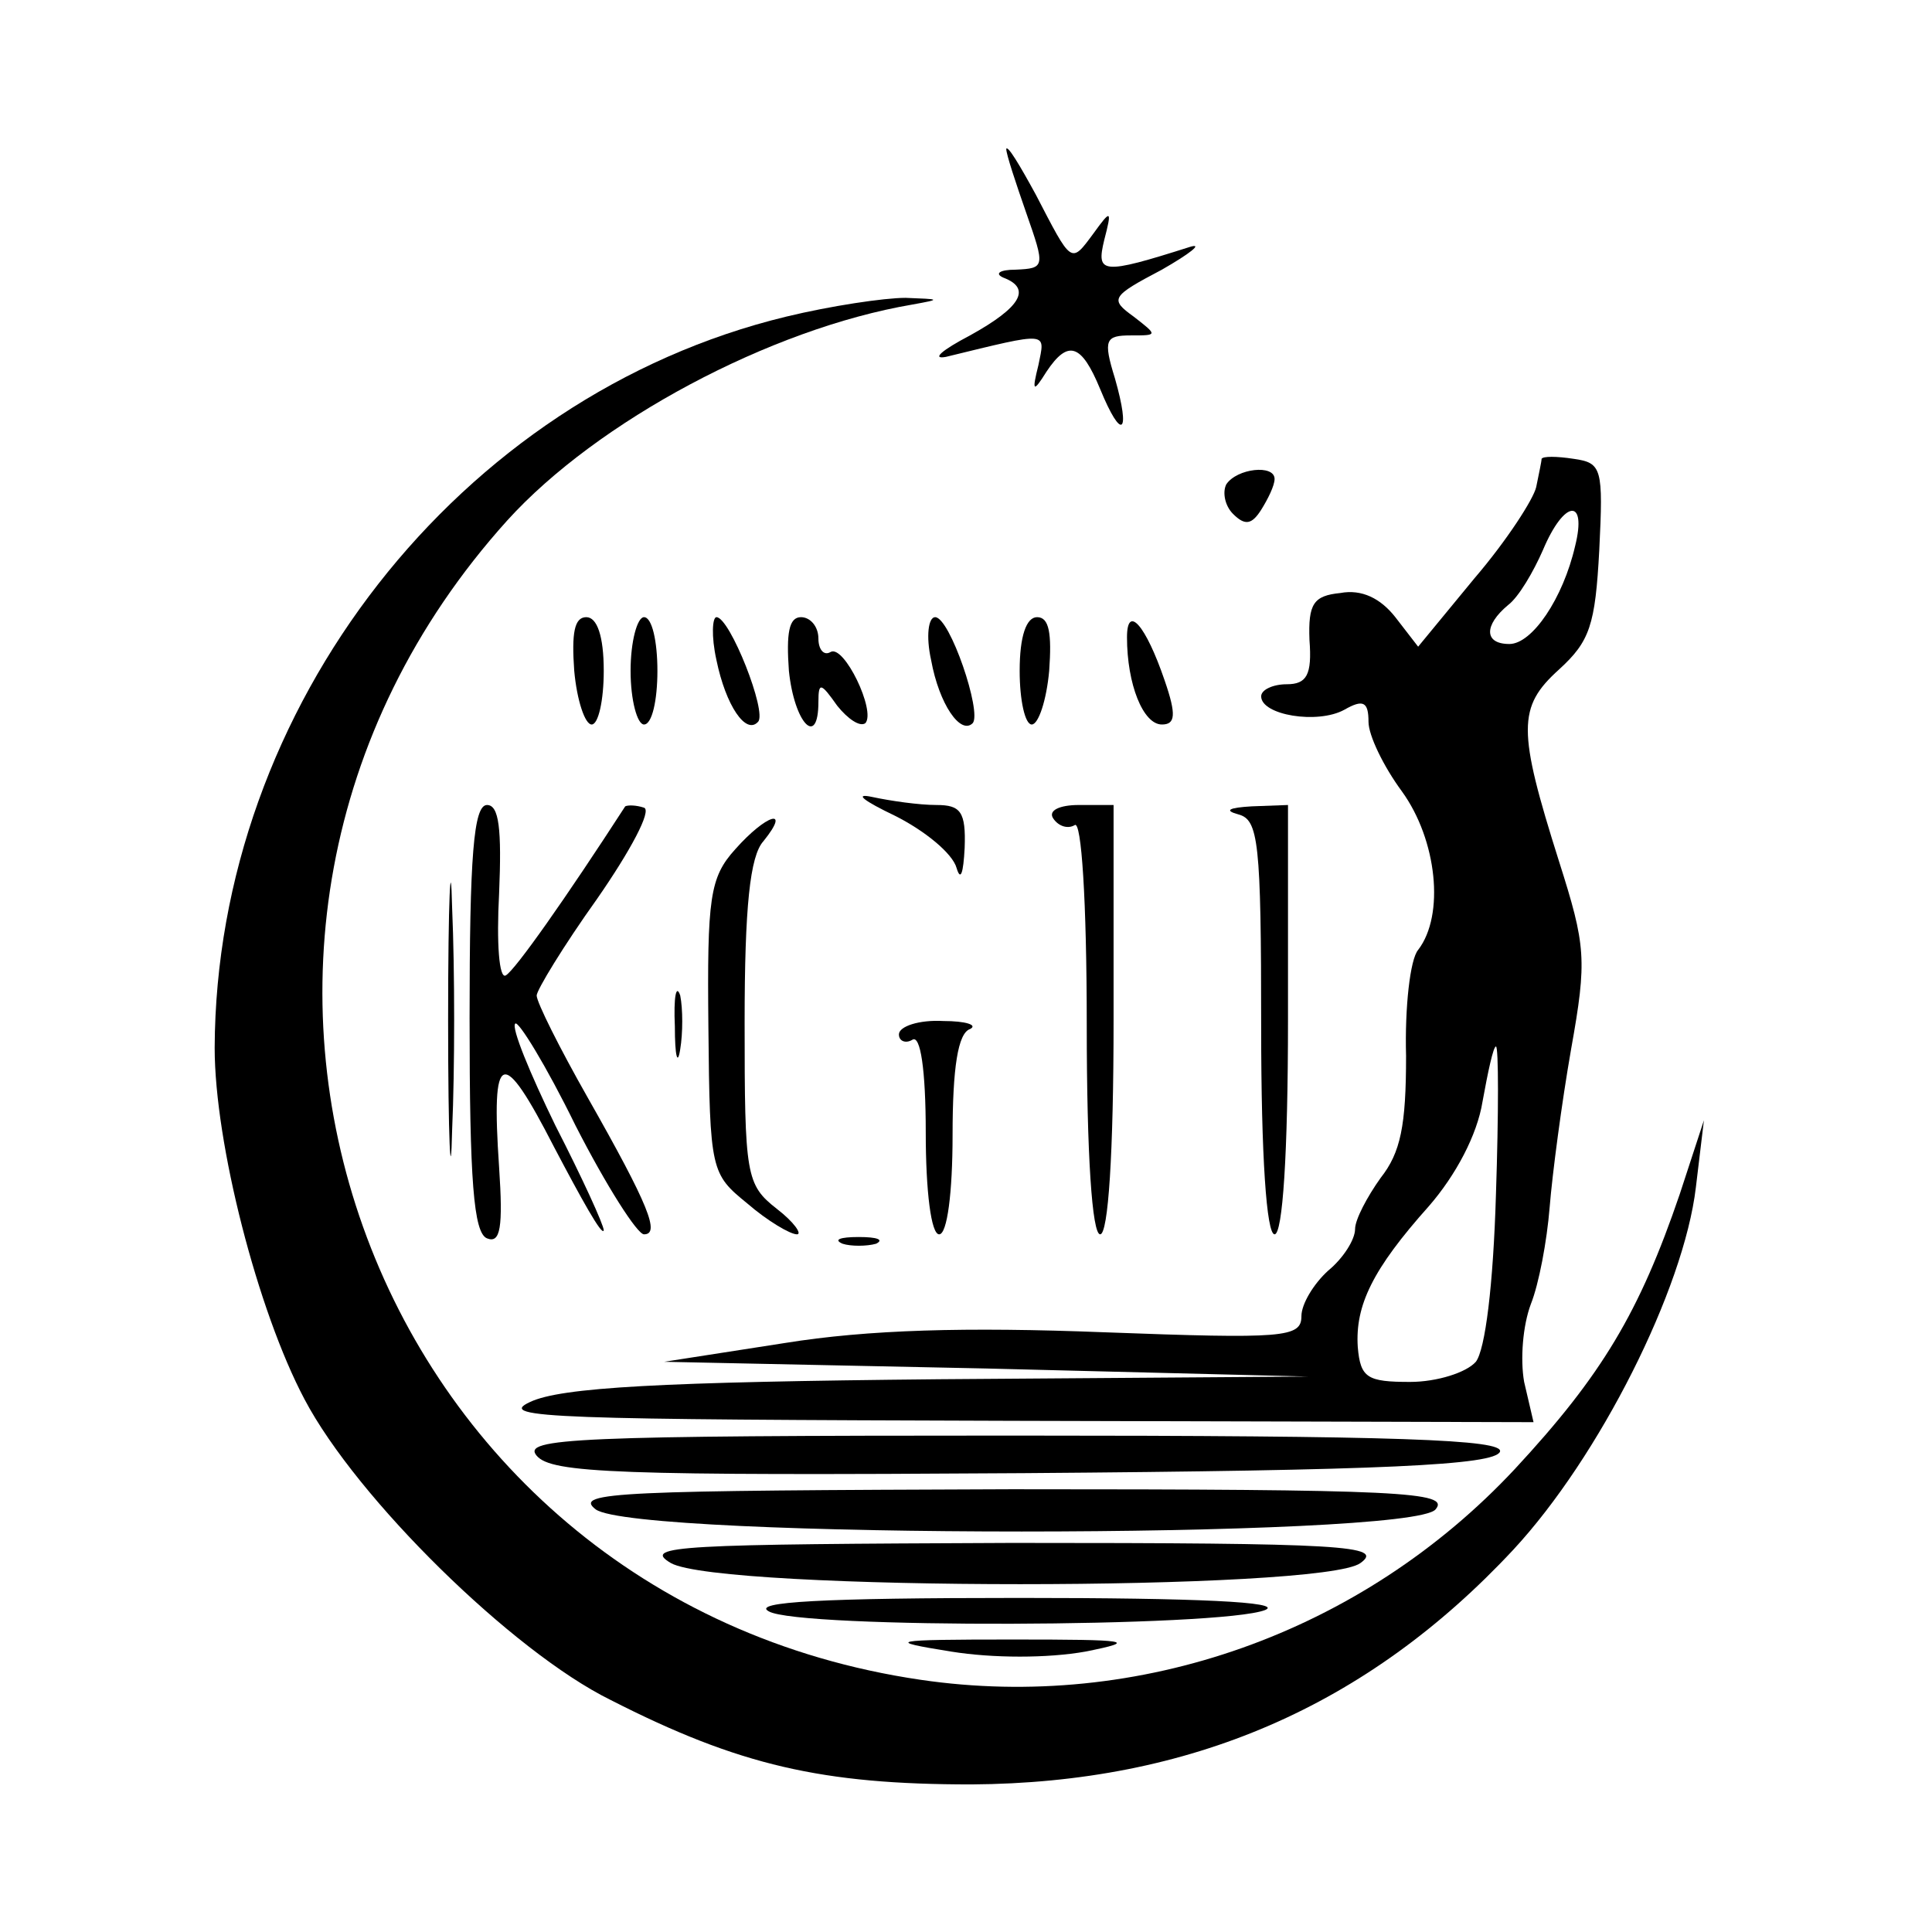
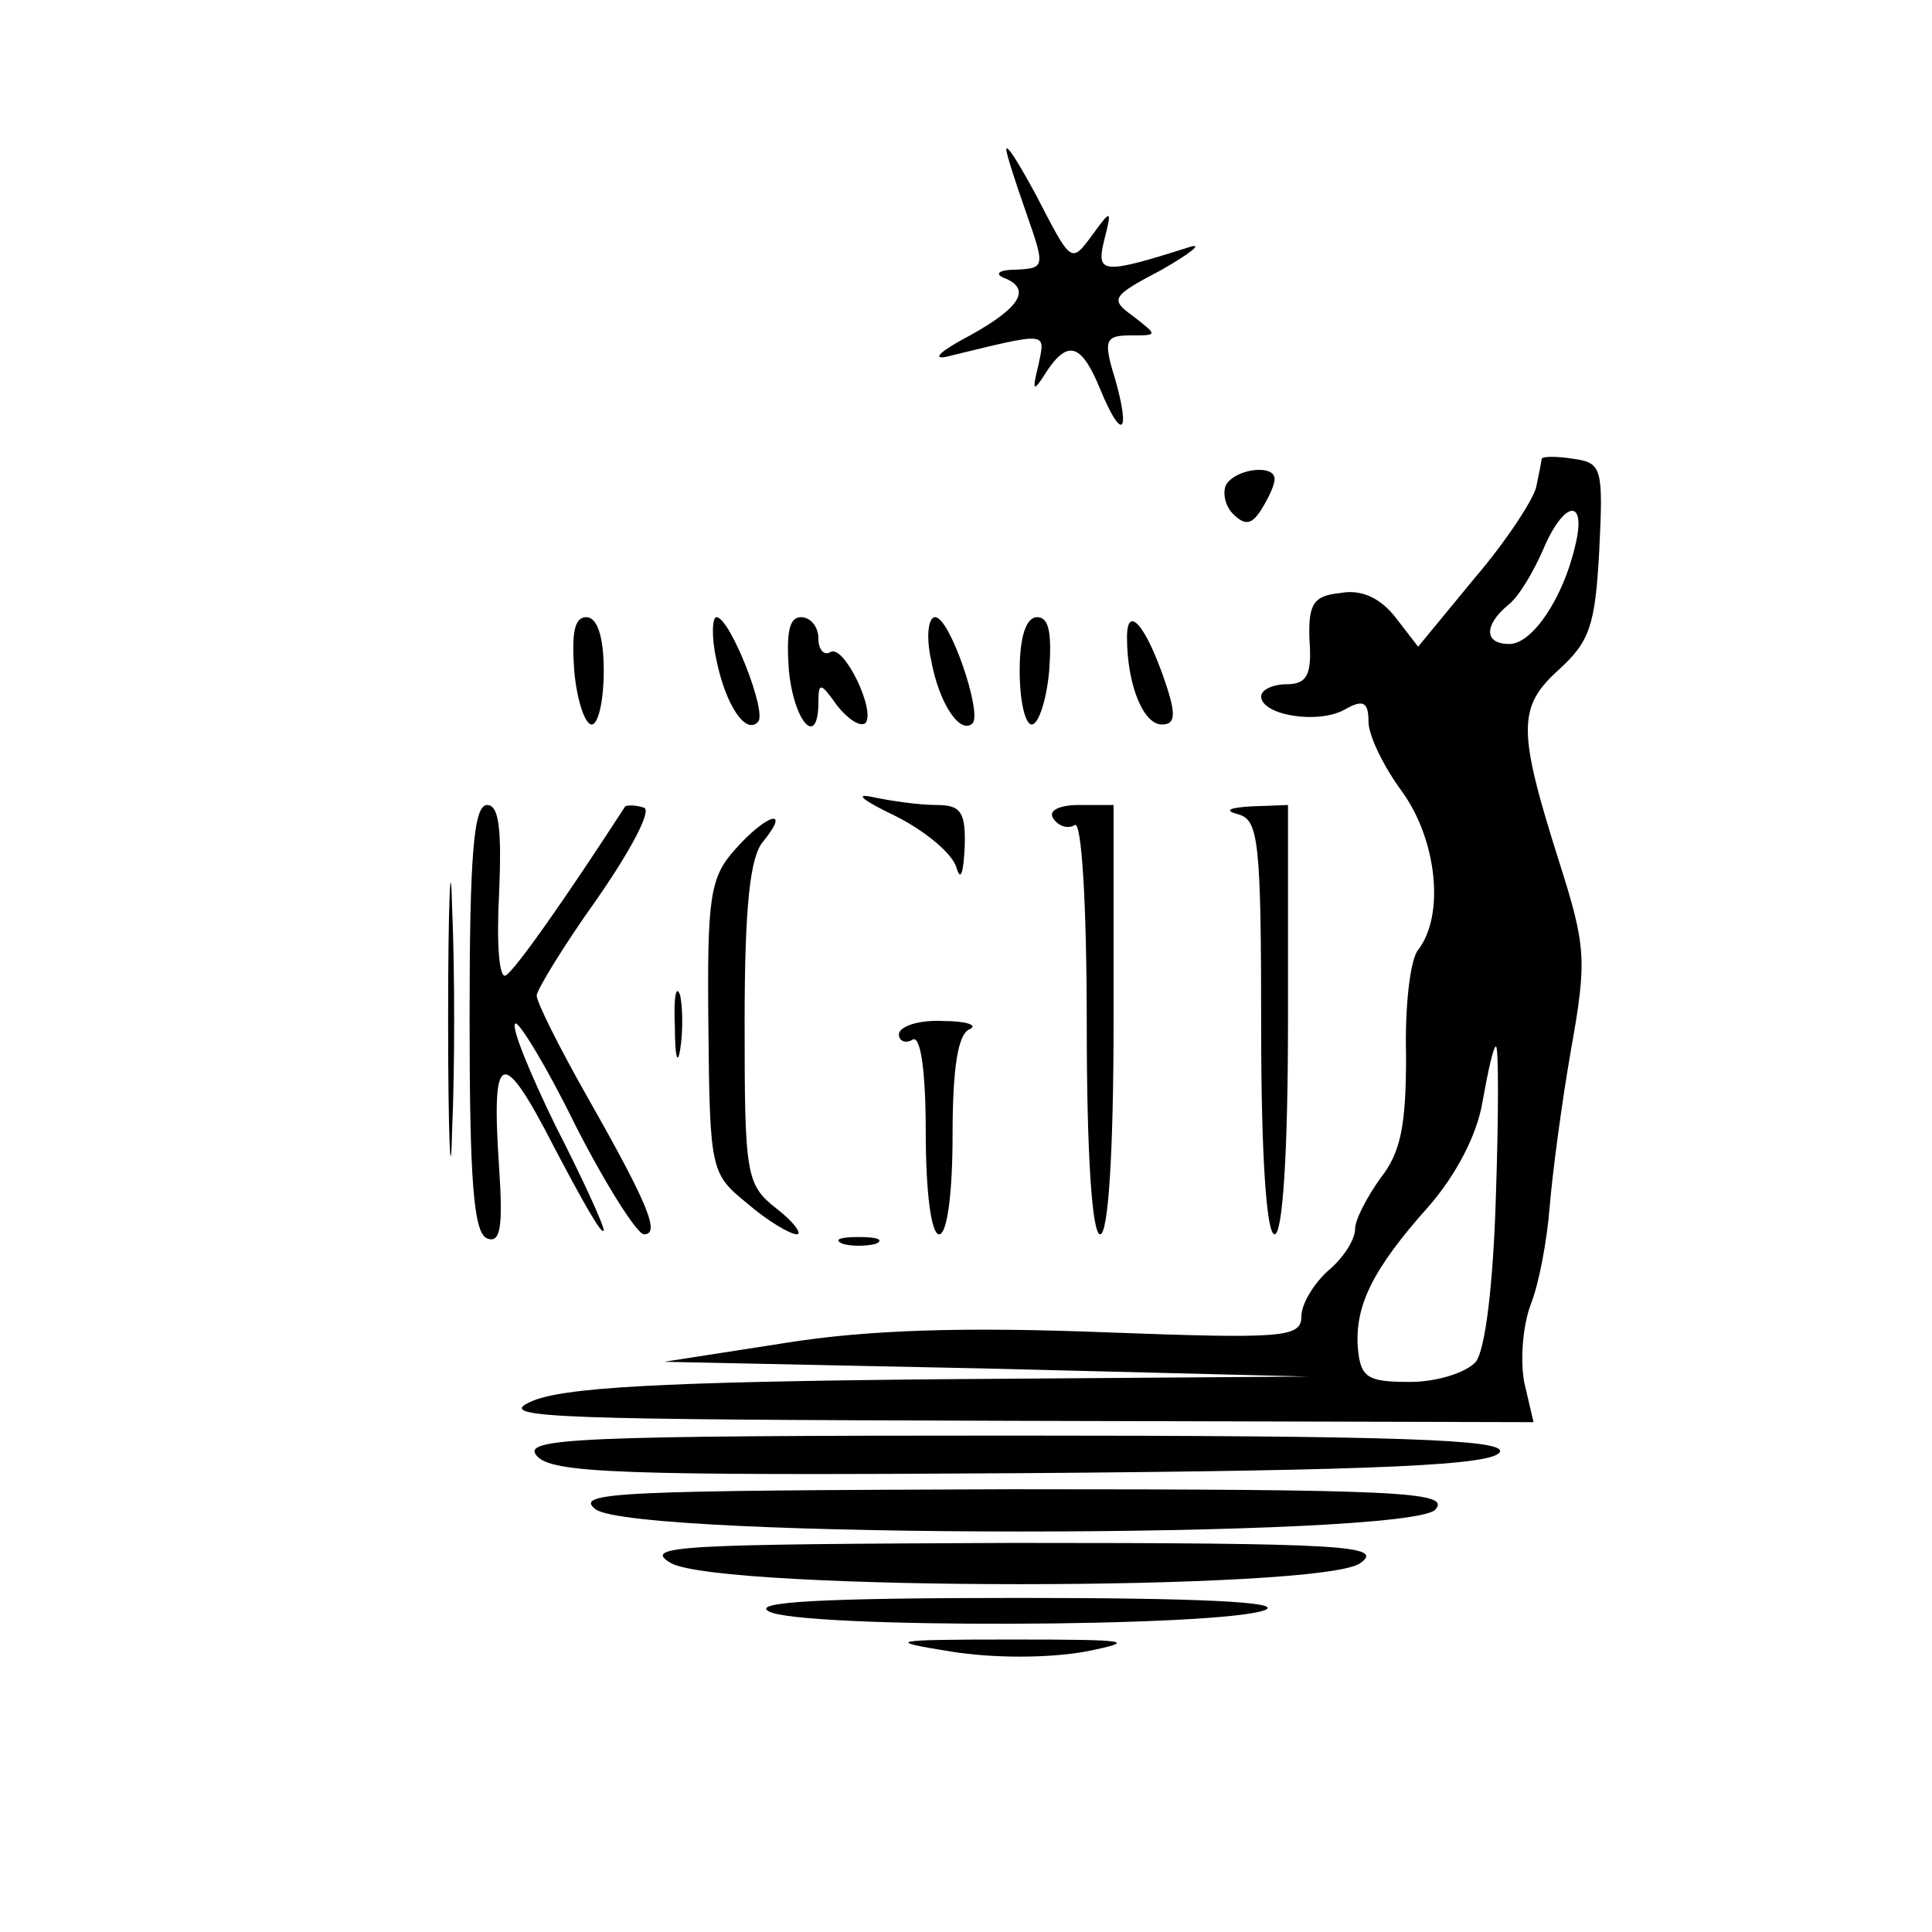
<svg xmlns="http://www.w3.org/2000/svg" version="1.0" width="144pt" height="144pt" viewBox="0 0 144 144" preserveAspectRatio="xMidYMid meet">
  <g transform="translate(0,144) scale(0.1,-0.1)" fill="#000000" stroke="none">
    <path d="M750 1329 c0 -4 7 -25 15 -48 14 -40 14 -41 -8 -42 -12 0 -16 -3 -9 -6 21 -8 13 -22 -25 -43 -21 -11 -29 -18 -18 -16 78 19 74 19 69 -6 -5 -20 -4 -21 6 -5 16 24 26 21 40 -13 16 -39 23 -34 11 8 -9 29 -7 32 12 32 20 0 20 0 2 14 -18 13 -17 15 21 35 21 12 31 20 21 17 -66 -21 -70 -20 -64 5 6 23 5 23 -8 5 -17 -23 -16 -23 -43 29 -12 22 -21 37 -22 34z" />
-     <path d="M586 1204 c-244 -59 -425 -291 -426 -545 0 -71 32 -196 67 -262 39 -74 155 -188 228 -224 96 -49 158 -63 269 -63 163 1 295 58 404 175 64 69 127 194 136 270 l6 50 -18 -55 c-30 -88 -58 -135 -123 -205 -114 -122 -280 -181 -443 -157 -415 61 -590 551 -308 864 67 74 196 143 302 161 22 4 21 4 -5 5 -16 0 -56 -6 -89 -14z" />
    <path d="M1149 1098 c0 -2 -2 -11 -4 -21 -2 -9 -22 -40 -46 -68 l-42 -51 -17 22 c-11 14 -25 21 -41 18 -20 -2 -24 -8 -23 -35 2 -26 -2 -33 -17 -33 -10 0 -19 -4 -19 -9 0 -14 42 -21 62 -10 14 8 18 6 18 -9 0 -10 11 -33 25 -52 26 -36 32 -92 12 -118 -6 -7 -10 -43 -9 -79 0 -52 -4 -72 -19 -91 -10 -14 -19 -31 -19 -38 0 -8 -9 -22 -20 -31 -11 -10 -20 -25 -20 -34 0 -16 -13 -17 -147 -12 -103 4 -176 2 -238 -8 l-90 -14 240 -5 240 -6 -275 -2 c-207 -2 -282 -6 -305 -17 -26 -12 21 -13 359 -14 l389 -1 -7 30 c-3 17 -1 42 5 58 6 15 12 47 14 72 2 25 9 78 16 118 12 67 11 77 -9 140 -31 98 -31 115 0 143 23 21 27 33 30 89 3 61 2 65 -19 68 -13 2 -23 2 -24 0z m25 -65 c-9 -39 -32 -73 -49 -73 -19 0 -19 14 -1 29 8 6 19 25 26 41 16 38 33 39 24 3z m-59 -483 c-2 -68 -8 -116 -15 -125 -7 -8 -29 -15 -49 -15 -32 0 -37 3 -39 26 -2 31 11 58 53 105 20 23 36 53 40 78 4 22 8 41 10 41 2 0 2 -50 0 -110z" />
    <path d="M914 1079 c-3 -6 -1 -16 5 -22 9 -9 14 -8 21 3 5 8 10 18 10 23 0 11 -28 8 -36 -4z" />
    <path d="M428 940 c2 -22 8 -40 13 -40 5 0 9 18 9 40 0 26 -5 40 -13 40 -9 0 -11 -12 -9 -40z" />
-     <path d="M470 940 c0 -22 5 -40 10 -40 6 0 10 18 10 40 0 22 -4 40 -10 40 -5 0 -10 -18 -10 -40z" />
    <path d="M534 948 c7 -34 22 -56 31 -46 7 7 -21 78 -31 78 -3 0 -4 -14 0 -32z" />
    <path d="M588 940 c4 -39 22 -58 22 -23 0 15 2 14 14 -3 8 -10 17 -16 21 -13 8 9 -16 59 -26 53 -5 -3 -9 2 -9 10 0 9 -6 16 -13 16 -9 0 -11 -12 -9 -40z" />
    <path d="M694 948 c6 -33 22 -56 31 -47 7 8 -17 79 -28 79 -5 0 -7 -14 -3 -32z" />
    <path d="M760 940 c0 -22 4 -40 9 -40 5 0 11 18 13 40 2 28 0 40 -9 40 -8 0 -13 -14 -13 -40z" />
    <path d="M840 965 c0 -35 12 -65 26 -65 10 0 11 7 2 33 -14 41 -28 57 -28 32z" />
    <path d="M667 832 c22 -11 43 -28 46 -39 3 -10 5 -4 6 15 1 27 -3 32 -21 32 -13 0 -34 3 -48 6 -14 3 -6 -3 17 -14z" />
    <path d="M334 680 c0 -91 2 -128 3 -82 2 45 2 119 0 165 -1 45 -3 8 -3 -83z" />
    <path d="M350 681 c0 -121 3 -160 13 -164 10 -4 12 8 9 53 -6 88 2 91 41 15 20 -38 36 -67 37 -62 0 4 -16 39 -36 78 -19 39 -33 73 -30 76 2 3 23 -31 45 -76 23 -45 46 -81 51 -81 12 0 4 21 -42 102 -21 37 -38 71 -38 76 0 4 20 37 45 72 25 36 41 66 35 68 -6 2 -12 2 -14 1 -44 -68 -82 -122 -89 -126 -5 -3 -7 24 -5 61 2 48 0 66 -9 66 -10 0 -13 -38 -13 -159z" />
    <path d="M785 830 c4 -6 11 -8 16 -5 5 4 9 -56 9 -149 0 -97 4 -156 10 -156 6 0 10 60 10 160 l0 160 -26 0 c-14 0 -23 -4 -19 -10z" />
    <path d="M923 833 c15 -4 17 -20 17 -159 0 -96 4 -154 10 -154 6 0 10 60 10 160 l0 160 -27 -1 c-17 -1 -21 -3 -10 -6z" />
    <path d="M548 807 c-19 -21 -21 -36 -20 -133 1 -107 2 -109 29 -131 15 -13 32 -23 37 -23 4 0 -2 9 -15 19 -23 18 -24 25 -24 139 0 86 4 124 14 135 21 26 2 20 -21 -6z" />
    <path d="M503 675 c0 -22 2 -30 4 -17 2 12 2 30 0 40 -3 9 -5 -1 -4 -23z" />
    <path d="M670 669 c0 -5 5 -7 10 -4 6 4 10 -22 10 -69 0 -44 4 -76 10 -76 6 0 10 31 10 74 0 50 4 76 13 79 6 3 -3 6 -20 6 -18 1 -33 -4 -33 -10z" />
    <path d="M628 513 c6 -2 18 -2 25 0 6 3 1 5 -13 5 -14 0 -19 -2 -12 -5z" />
    <path d="M400 355 c11 -13 60 -15 363 -13 269 2 351 6 355 16 3 9 -74 12 -363 12 -327 0 -366 -2 -355 -15z" />
    <path d="M444 315 c30 -22 608 -22 626 0 11 13 -25 15 -316 15 -292 -1 -327 -2 -310 -15z" />
    <path d="M500 275 c37 -21 486 -21 514 0 18 13 -12 15 -260 15 -247 -1 -276 -2 -254 -15z" />
    <path d="M573 239 c22 -13 337 -12 370 1 14 6 -51 9 -183 9 -148 0 -200 -3 -187 -10z" />
    <path d="M709 209 c31 -5 72 -5 100 0 40 8 33 9 -54 9 -92 0 -96 -1 -46 -9z" />
  </g>
</svg>